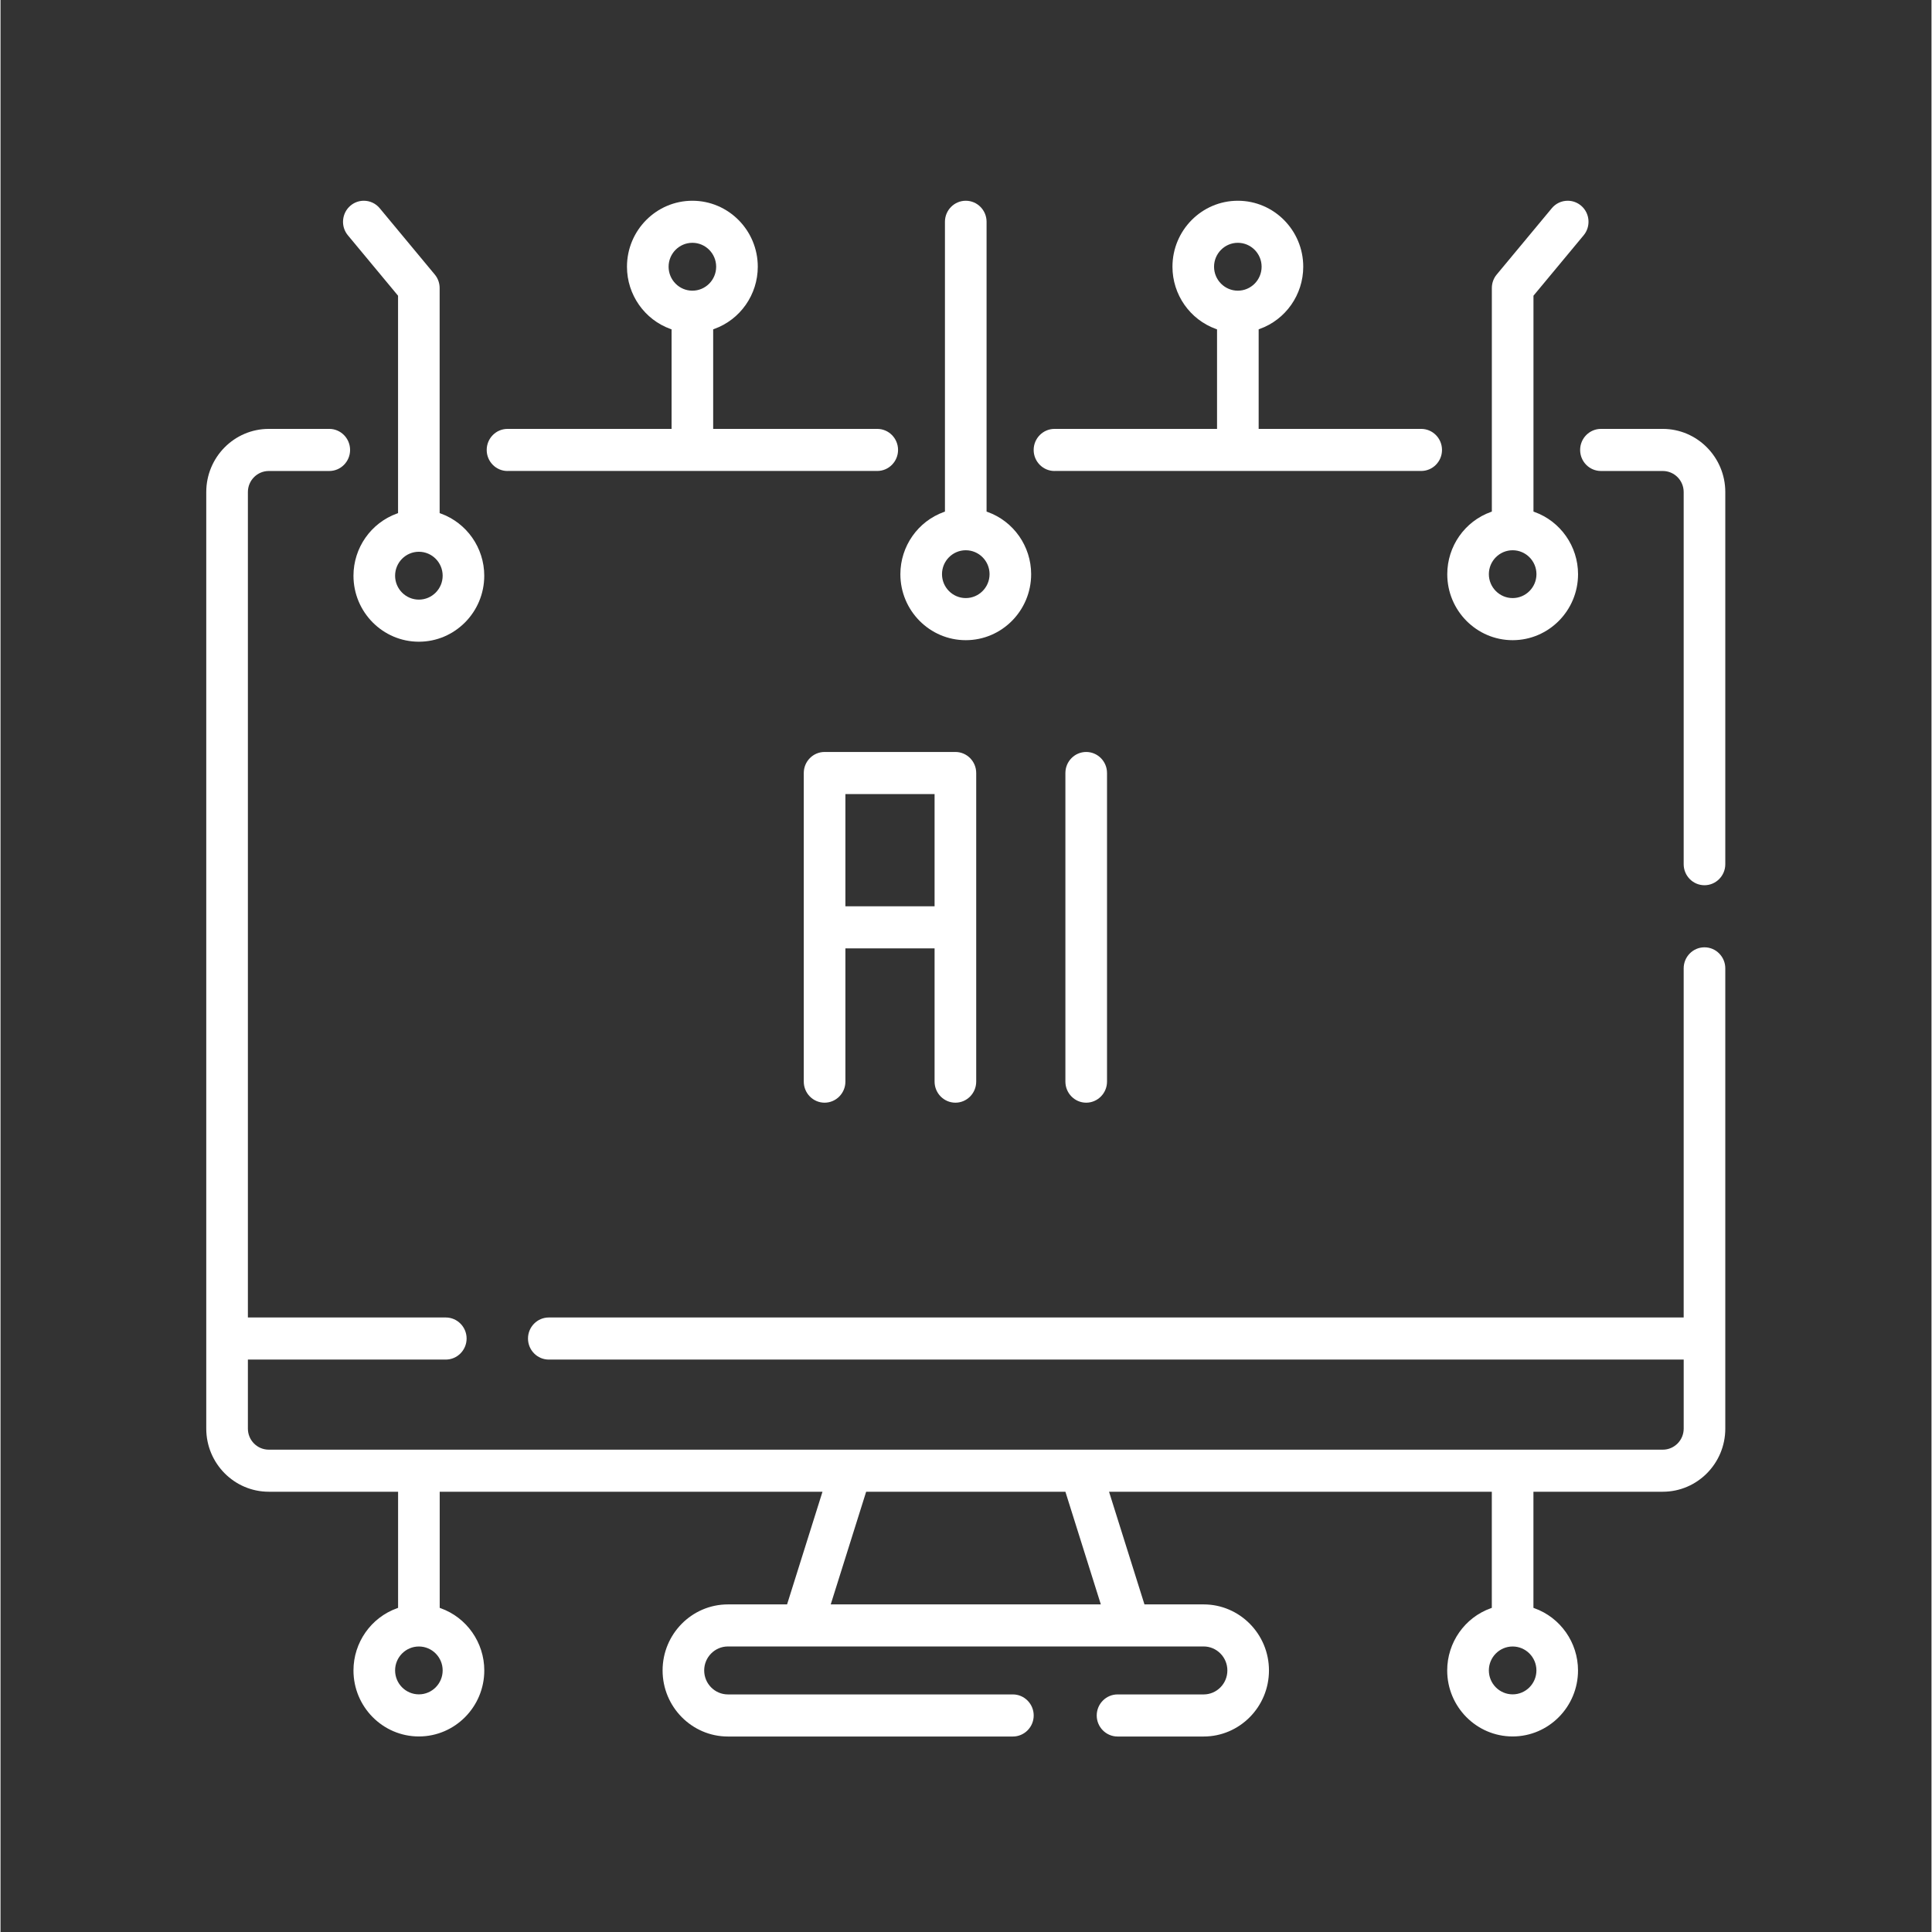
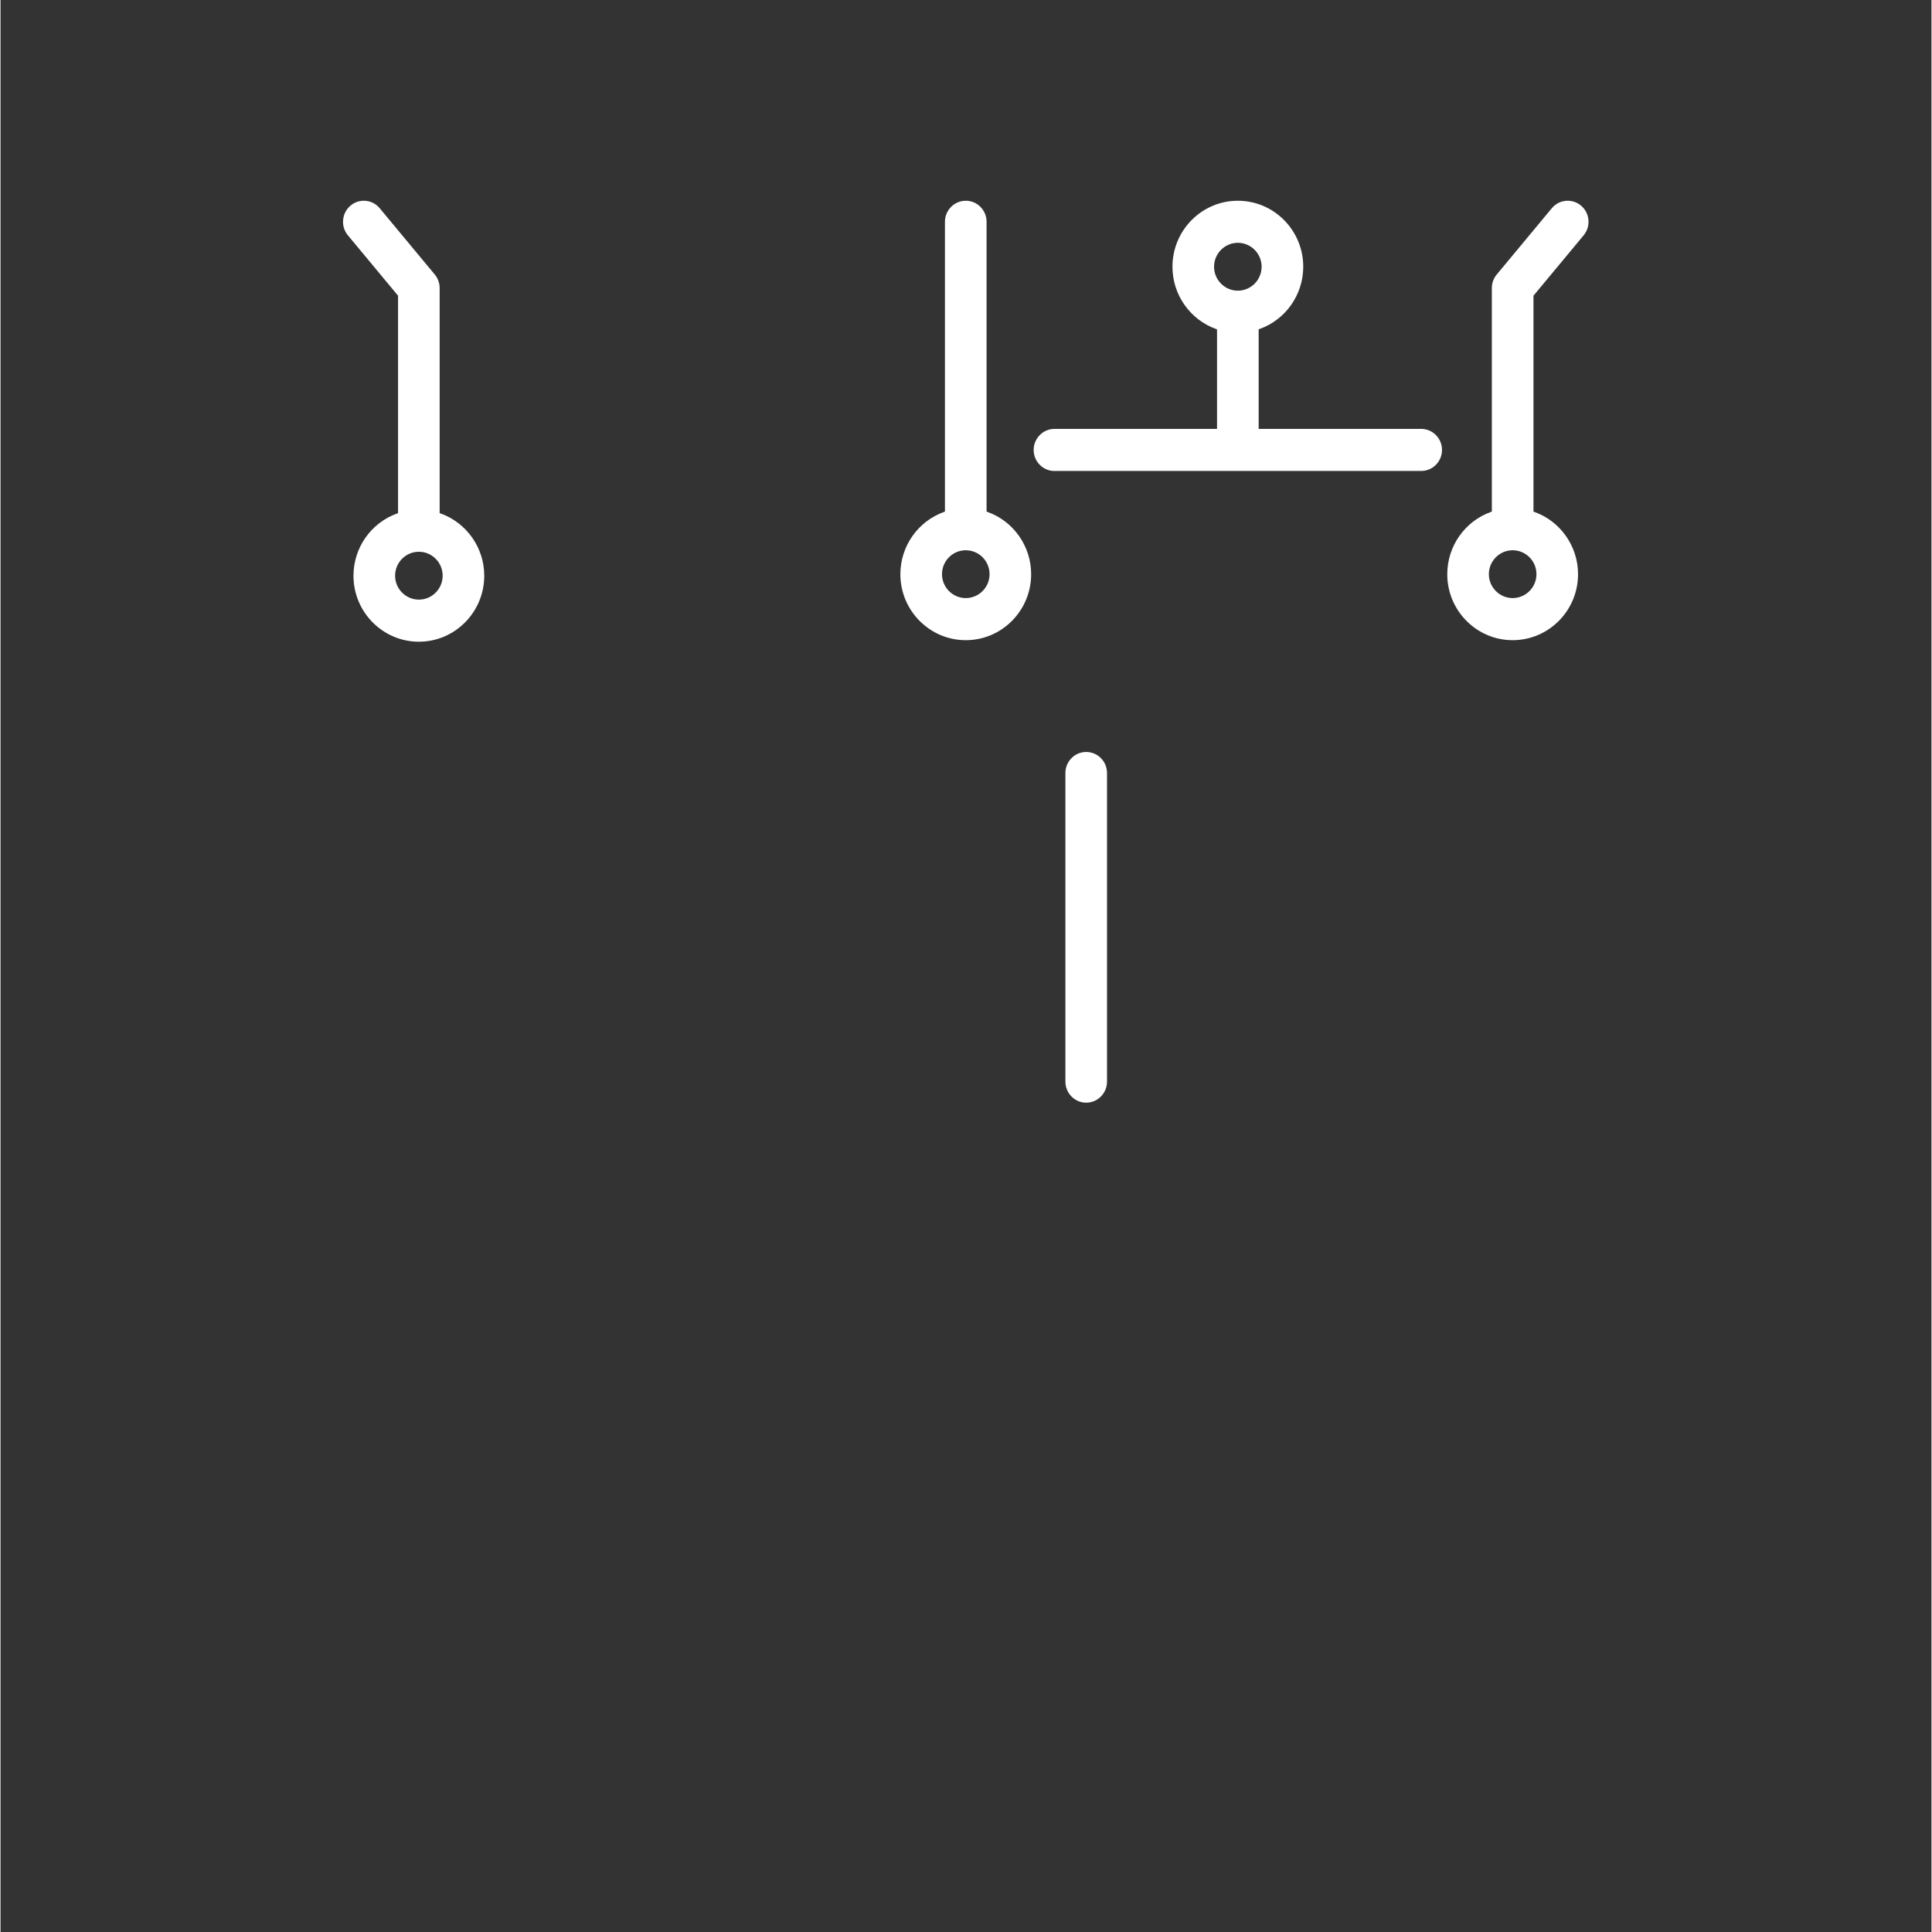
<svg xmlns="http://www.w3.org/2000/svg" width="300" zoomAndPan="magnify" viewBox="0 0 224.88 225" height="300" preserveAspectRatio="xMidYMid meet" version="1.2">
  <rect x="0" y="0" width="224.88" height="225" fill="#333333" stroke="none" />
  <defs>
    <clipPath id="a6883ad4c5">
      <path d="M 23.961 49 L 200.867 49 L 200.867 202.234 L 23.961 202.234 Z M 23.961 49 " />
    </clipPath>
    <clipPath id="7e35ad1023">
      <path d="M 183 49 L 200.867 49 L 200.867 104 L 183 104 Z M 183 49 " />
    </clipPath>
    <clipPath id="a9cff1b924">
      <path d="M 120 23.379 L 168 23.379 L 168 55 L 120 55 Z M 120 23.379 " />
    </clipPath>
    <clipPath id="4ff37fbbd2">
      <path d="M 56 23.379 L 105 23.379 L 105 55 L 56 55 Z M 56 23.379 " />
    </clipPath>
    <clipPath id="b90bf6e86b">
      <path d="M 104 23.379 L 121 23.379 L 121 75 L 104 75 Z M 104 23.379 " />
    </clipPath>
    <clipPath id="de61327fd4">
-       <path d="M 39 23.379 L 57 23.379 L 57 75 L 39 75 Z M 39 23.379 " />
+       <path d="M 39 23.379 L 57 23.379 L 57 75 L 39 75 Z " />
    </clipPath>
    <clipPath id="3cdd8708c5">
      <path d="M 168 23.379 L 185 23.379 L 185 75 L 168 75 Z M 168 23.379 " />
    </clipPath>
  </defs>
  <g id="4e38165e4f">
    <g clip-rule="nonzero" clip-path="url(#a6883ad4c5)">
-       <path style=" stroke:none;fill-rule:nonzero;fill:#ffffff;fill-opacity:1;" d="M 130.09 202.234 C 128.754 202.234 127.664 201.133 127.664 199.785 C 127.664 198.434 128.754 197.332 130.09 197.332 L 140.117 197.332 C 141.637 197.332 142.879 196.082 142.879 194.539 C 142.879 193 141.637 191.746 140.117 191.746 L 84.715 191.746 C 83.191 191.746 81.949 193 81.949 194.539 C 81.949 196.082 83.191 197.332 84.715 197.332 L 117.898 197.332 C 119.234 197.332 120.324 198.434 120.324 199.785 C 120.324 201.133 119.234 202.234 117.898 202.234 L 84.715 202.234 C 80.52 202.234 77.105 198.781 77.105 194.539 C 77.105 190.297 80.52 186.848 84.715 186.848 L 91.602 186.848 L 95.727 173.727 L 51.148 173.727 L 51.148 187.25 L 51.262 187.293 C 54.297 188.379 56.34 191.293 56.34 194.539 C 56.34 198.777 52.922 202.227 48.723 202.227 C 44.523 202.227 41.105 198.777 41.105 194.539 C 41.105 191.293 43.145 188.379 46.188 187.293 L 46.301 187.25 L 46.301 173.727 L 31.242 173.727 C 27.227 173.727 23.961 170.43 23.961 166.375 L 23.961 57.305 C 23.961 53.25 27.223 49.949 31.242 49.949 L 38.289 49.949 C 39.625 49.949 40.711 51.051 40.711 52.402 C 40.711 53.754 39.625 54.852 38.289 54.852 L 31.242 54.852 C 29.902 54.852 28.809 55.953 28.809 57.305 L 28.809 153.434 L 51.855 153.434 C 53.191 153.434 54.281 154.535 54.281 155.883 C 54.281 157.234 53.191 158.336 51.855 158.336 L 28.809 158.336 L 28.809 166.375 C 28.809 167.73 29.898 168.828 31.242 168.828 L 193.59 168.828 C 194.93 168.828 196.023 167.727 196.023 166.375 L 196.023 158.336 L 63.852 158.336 C 62.516 158.336 61.43 157.234 61.43 155.883 C 61.43 154.535 62.516 153.434 63.852 153.434 L 196.02 153.434 L 196.02 112.773 C 196.02 111.422 197.105 110.324 198.441 110.324 C 199.09 110.324 199.699 110.578 200.156 111.043 C 200.613 111.504 200.867 112.121 200.867 112.773 L 200.867 166.375 C 200.867 170.434 197.602 173.727 193.586 173.727 L 178.523 173.727 L 178.523 187.25 L 178.637 187.293 C 181.672 188.379 183.715 191.293 183.715 194.539 C 183.715 198.777 180.297 202.227 176.098 202.227 C 171.898 202.227 168.48 198.777 168.48 194.539 C 168.48 191.293 170.52 188.379 173.562 187.293 L 173.676 187.25 L 173.676 173.727 L 129.098 173.727 L 133.223 186.848 L 140.113 186.848 C 144.309 186.848 147.723 190.297 147.723 194.539 C 147.723 198.781 144.309 202.234 140.113 202.234 L 130.086 202.234 Z M 176.102 191.75 C 174.574 191.75 173.332 193 173.332 194.535 C 173.332 196.074 174.574 197.324 176.102 197.324 C 177.629 197.324 178.871 196.074 178.871 194.535 C 178.871 193 177.629 191.75 176.102 191.75 Z M 48.723 191.75 C 47.195 191.75 45.953 193 45.953 194.535 C 45.953 196.074 47.195 197.324 48.723 197.324 C 50.25 197.324 51.492 196.074 51.492 194.535 C 51.492 193 50.25 191.75 48.723 191.75 Z M 96.684 186.844 L 128.141 186.844 L 124.016 173.727 L 100.812 173.727 L 96.688 186.844 Z M 96.684 186.844 " />
-     </g>
+       </g>
    <g clip-rule="nonzero" clip-path="url(#7e35ad1023)">
-       <path style=" stroke:none;fill-rule:nonzero;fill:#ffffff;fill-opacity:1;" d="M 198.441 103.094 C 197.105 103.094 196.02 101.992 196.02 100.645 L 196.02 57.305 C 196.02 55.949 194.93 54.852 193.586 54.852 L 186.387 54.852 C 185.047 54.852 183.961 53.754 183.961 52.402 C 183.961 51.051 185.047 49.949 186.387 49.949 L 193.586 49.949 C 197.598 49.949 200.867 53.25 200.867 57.305 L 200.867 100.645 C 200.867 101.992 199.777 103.094 198.441 103.094 Z M 198.441 103.094 " />
-     </g>
+       </g>
    <g clip-rule="nonzero" clip-path="url(#a9cff1b924)">
      <path style=" stroke:none;fill-rule:nonzero;fill:#ffffff;fill-opacity:1;" d="M 122.746 54.852 C 121.41 54.852 120.32 53.754 120.32 52.402 C 120.32 51.051 121.41 49.949 122.746 49.949 L 141.676 49.949 L 141.676 38.359 L 141.562 38.316 C 138.523 37.227 136.484 34.316 136.484 31.066 C 136.484 26.824 139.898 23.379 144.098 23.379 C 148.301 23.379 151.715 26.824 151.715 31.062 C 151.715 34.312 149.676 37.223 146.637 38.312 L 146.523 38.355 L 146.523 49.949 L 165.453 49.949 C 166.789 49.949 167.875 51.047 167.875 52.398 C 167.875 53.75 166.789 54.848 165.453 54.848 L 122.746 54.848 Z M 144.098 28.277 C 142.574 28.277 141.328 29.527 141.328 31.062 C 141.328 32.602 142.574 33.852 144.098 33.852 C 145.625 33.852 146.867 32.602 146.867 31.062 C 146.867 29.527 145.625 28.277 144.098 28.277 Z M 144.098 28.277 " />
    </g>
    <g clip-rule="nonzero" clip-path="url(#4ff37fbbd2)">
-       <path style=" stroke:none;fill-rule:nonzero;fill:#ffffff;fill-opacity:1;" d="M 59.043 54.852 C 57.707 54.852 56.621 53.754 56.621 52.402 C 56.621 51.051 57.707 49.949 59.043 49.949 L 78.152 49.949 L 78.152 38.359 L 78.035 38.316 C 75 37.227 72.957 34.316 72.957 31.066 C 72.957 26.824 76.375 23.379 80.574 23.379 C 84.773 23.379 88.191 26.824 88.191 31.062 C 88.191 34.312 86.152 37.223 83.113 38.312 L 82.996 38.355 L 82.996 49.949 L 102.105 49.949 C 103.441 49.949 104.527 51.047 104.527 52.398 C 104.527 53.75 103.441 54.848 102.105 54.848 L 59.043 54.848 Z M 80.574 28.277 C 79.047 28.277 77.805 29.527 77.805 31.062 C 77.805 32.602 79.047 33.852 80.574 33.852 C 82.102 33.852 83.344 32.602 83.344 31.062 C 83.344 29.527 82.102 28.277 80.574 28.277 Z M 80.574 28.277 " />
-     </g>
+       </g>
    <g clip-rule="nonzero" clip-path="url(#b90bf6e86b)">
      <path style=" stroke:none;fill-rule:nonzero;fill:#ffffff;fill-opacity:1;" d="M 112.414 74.555 C 108.215 74.555 104.797 71.109 104.797 66.871 C 104.797 63.621 106.836 60.711 109.875 59.621 L 109.988 59.578 L 109.988 25.828 C 109.988 24.477 111.078 23.379 112.414 23.379 C 113.75 23.379 114.836 24.477 114.836 25.828 L 114.836 59.578 L 114.949 59.621 C 117.988 60.711 120.027 63.621 120.027 66.871 C 120.027 71.109 116.613 74.555 112.414 74.555 Z M 112.414 64.082 C 110.887 64.082 109.645 65.332 109.645 66.867 C 109.645 68.402 110.887 69.652 112.414 69.652 C 113.938 69.652 115.184 68.402 115.184 66.867 C 115.184 65.332 113.938 64.082 112.414 64.082 Z M 112.414 64.082 " />
    </g>
    <g clip-rule="nonzero" clip-path="url(#de61327fd4)">
      <path style=" stroke:none;fill-rule:nonzero;fill:#ffffff;fill-opacity:1;" d="M 48.723 74.734 C 44.523 74.734 41.105 71.289 41.105 67.047 C 41.105 63.801 43.145 60.891 46.184 59.801 L 46.297 59.758 L 46.297 34.438 L 40.453 27.402 C 40.039 26.902 39.84 26.266 39.898 25.613 C 39.957 24.965 40.258 24.371 40.754 23.953 C 41.184 23.582 41.738 23.379 42.309 23.379 C 43.027 23.379 43.703 23.695 44.164 24.254 L 50.574 31.973 C 50.941 32.41 51.141 32.973 51.141 33.547 L 51.141 59.758 L 51.258 59.801 C 54.293 60.891 56.336 63.801 56.336 67.047 C 56.336 71.289 52.918 74.734 48.719 74.734 Z M 48.723 64.258 C 47.195 64.258 45.953 65.508 45.953 67.047 C 45.953 68.582 47.195 69.832 48.723 69.832 C 50.25 69.832 51.492 68.582 51.492 67.047 C 51.492 65.508 50.25 64.258 48.723 64.258 Z M 48.723 64.258 " />
    </g>
    <g clip-rule="nonzero" clip-path="url(#3cdd8708c5)">
      <path style=" stroke:none;fill-rule:nonzero;fill:#ffffff;fill-opacity:1;" d="M 176.102 74.555 C 171.906 74.555 168.488 71.109 168.488 66.871 C 168.488 63.621 170.527 60.711 173.566 59.621 L 173.68 59.578 L 173.68 33.547 C 173.68 32.969 173.879 32.41 174.246 31.973 L 180.66 24.254 C 181.121 23.695 181.797 23.379 182.516 23.379 C 183.082 23.379 183.637 23.582 184.074 23.953 C 185.098 24.82 185.23 26.371 184.371 27.402 L 178.527 34.438 L 178.527 59.578 L 178.641 59.621 C 181.676 60.711 183.719 63.621 183.719 66.871 C 183.719 71.109 180.301 74.555 176.102 74.555 Z M 176.102 64.082 C 174.578 64.082 173.332 65.332 173.332 66.867 C 173.332 68.402 174.578 69.652 176.102 69.652 C 177.629 69.652 178.875 68.402 178.875 66.867 C 178.875 65.332 177.629 64.082 176.102 64.082 Z M 176.102 64.082 " />
    </g>
-     <path style=" stroke:none;fill-rule:nonzero;fill:#ffffff;fill-opacity:1;" d="M 95.969 128.418 C 94.633 128.418 93.547 127.316 93.547 125.965 L 93.547 90.023 C 93.547 88.672 94.633 87.574 95.969 87.574 L 111.207 87.574 C 112.543 87.574 113.629 88.672 113.629 90.023 L 113.629 125.965 C 113.629 127.316 112.543 128.418 111.207 128.418 C 109.871 128.418 108.781 127.316 108.781 125.965 L 108.781 110.445 L 98.395 110.445 L 98.395 125.965 C 98.395 127.316 97.305 128.418 95.969 128.418 Z M 98.395 105.547 L 108.781 105.547 L 108.781 92.477 L 98.395 92.477 Z M 98.395 105.547 " />
    <path style=" stroke:none;fill-rule:nonzero;fill:#ffffff;fill-opacity:1;" d="M 126.438 128.418 C 125.102 128.418 124.016 127.316 124.016 125.965 L 124.016 90.023 C 124.016 88.672 125.102 87.574 126.438 87.574 C 127.773 87.574 128.863 88.672 128.863 90.023 L 128.863 125.965 C 128.863 127.316 127.773 128.418 126.438 128.418 Z M 126.438 128.418 " />
  </g>
</svg>